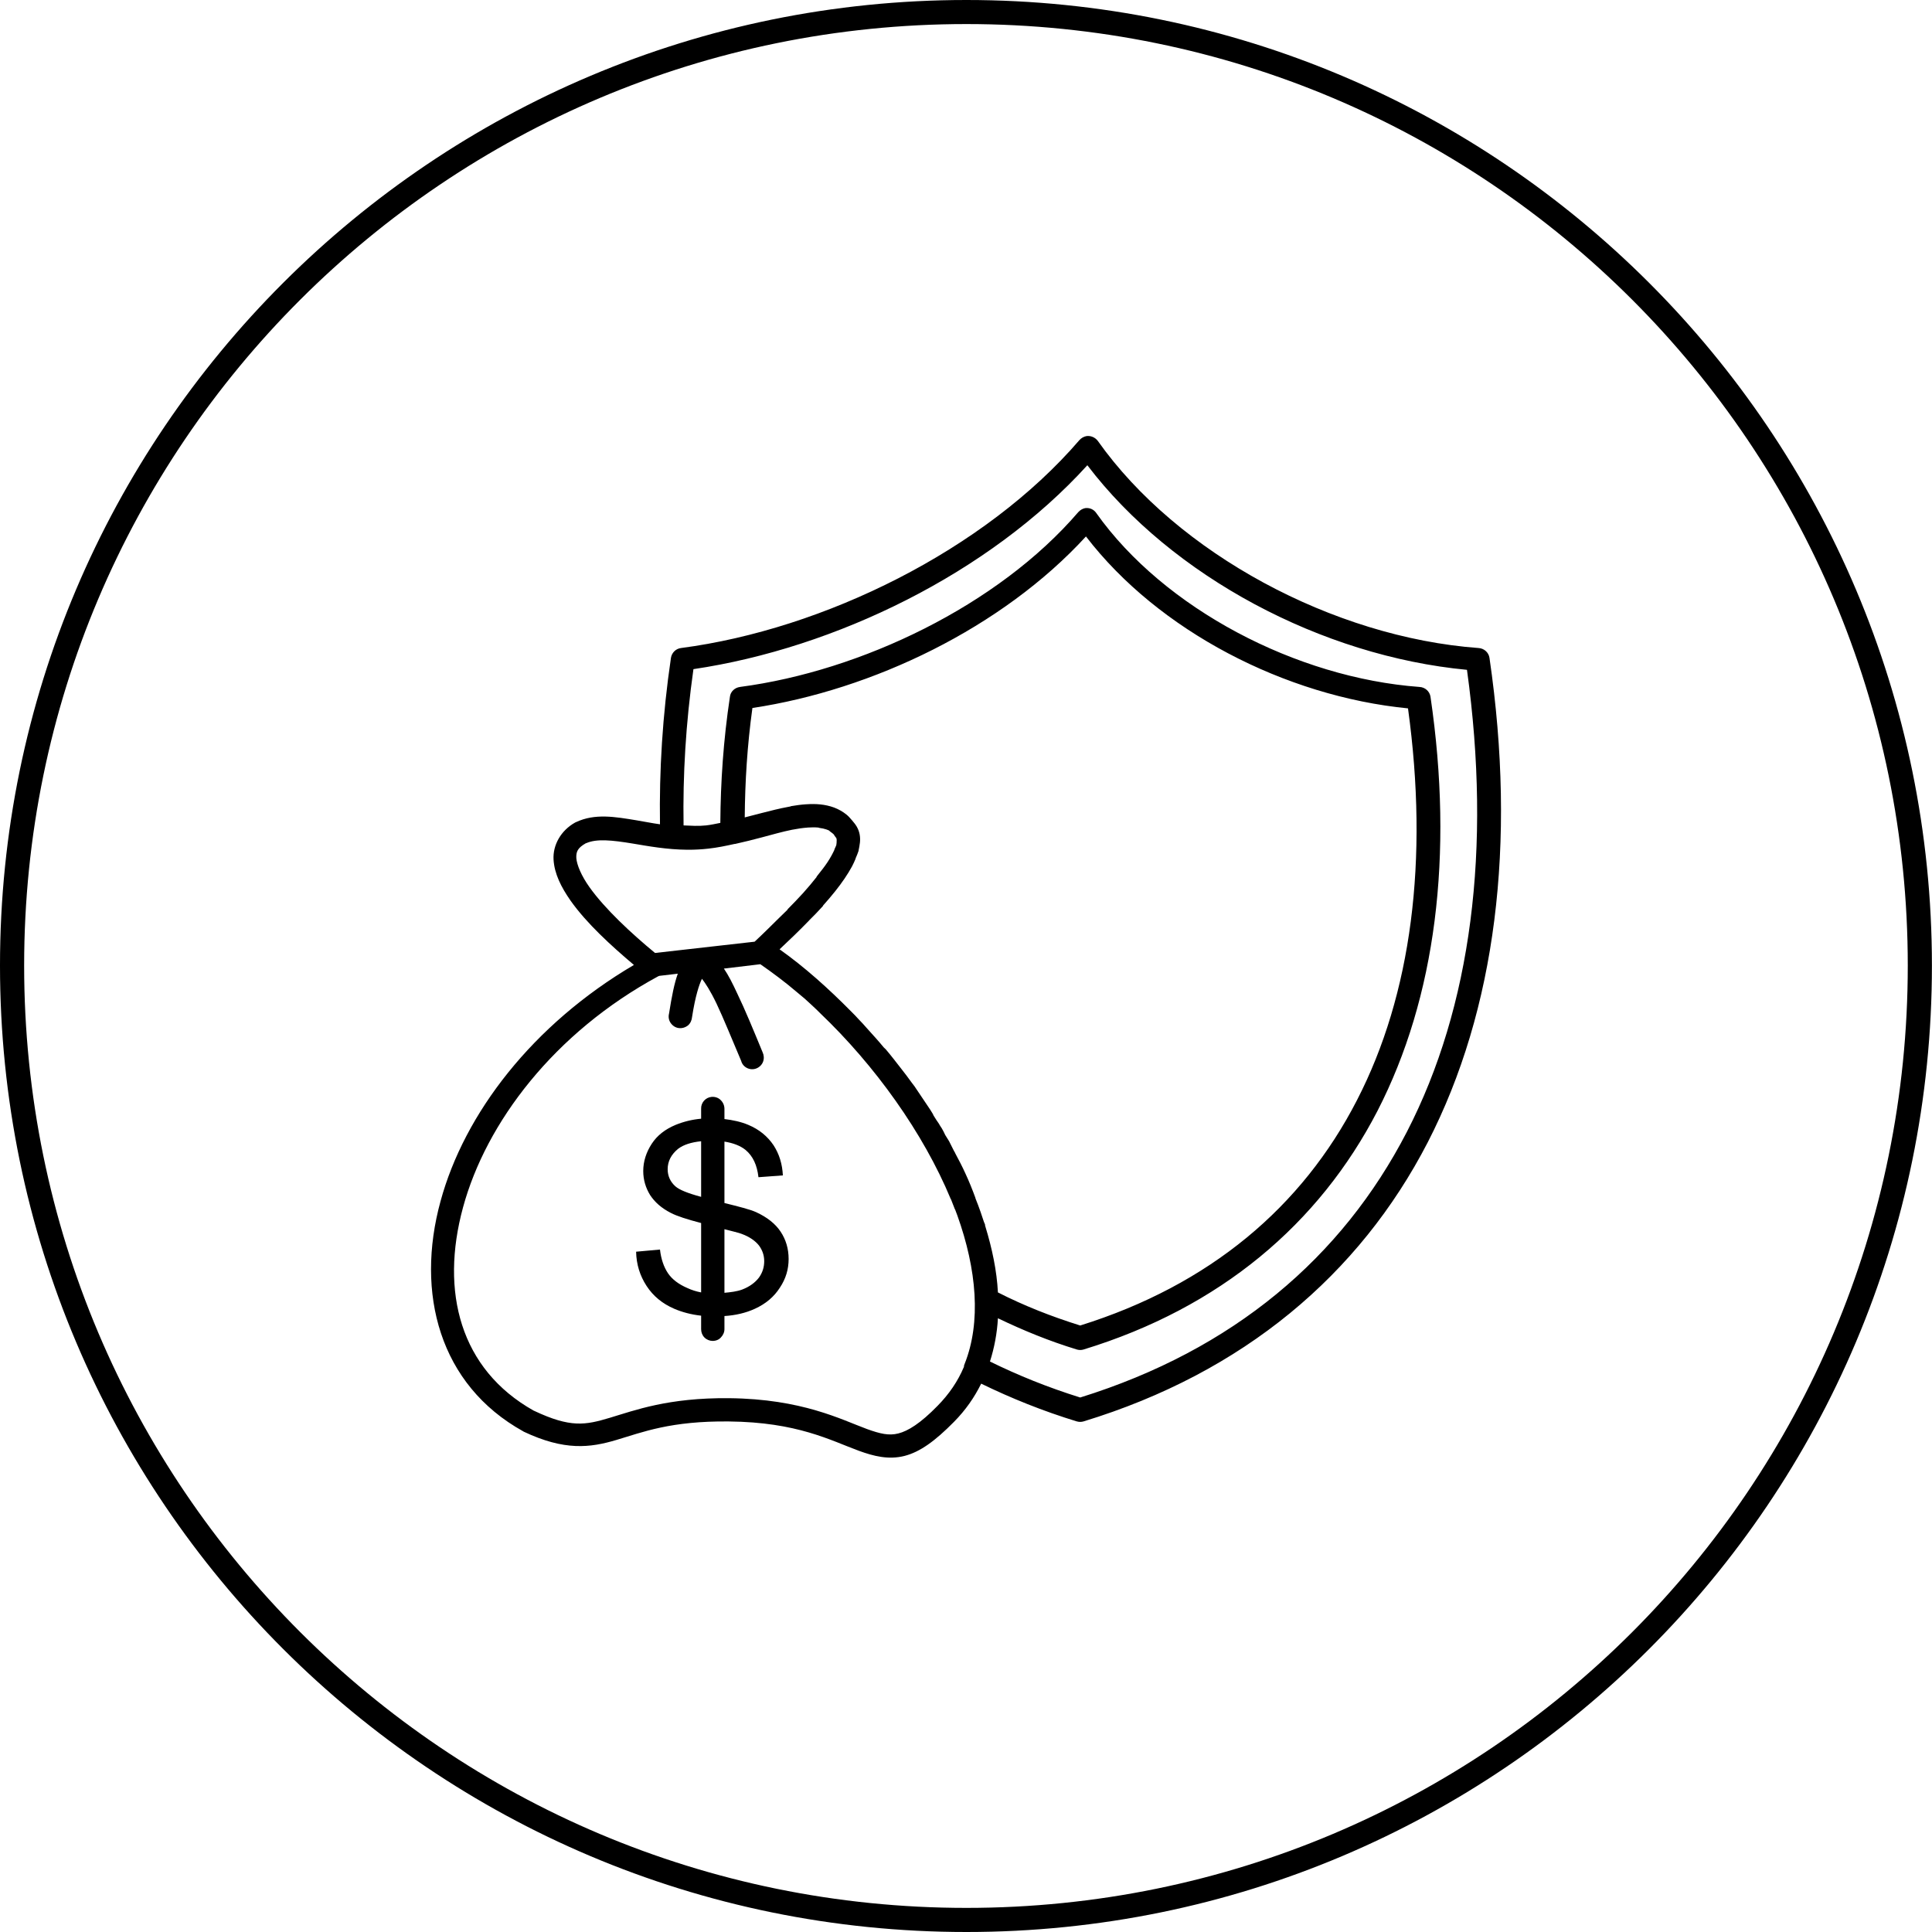
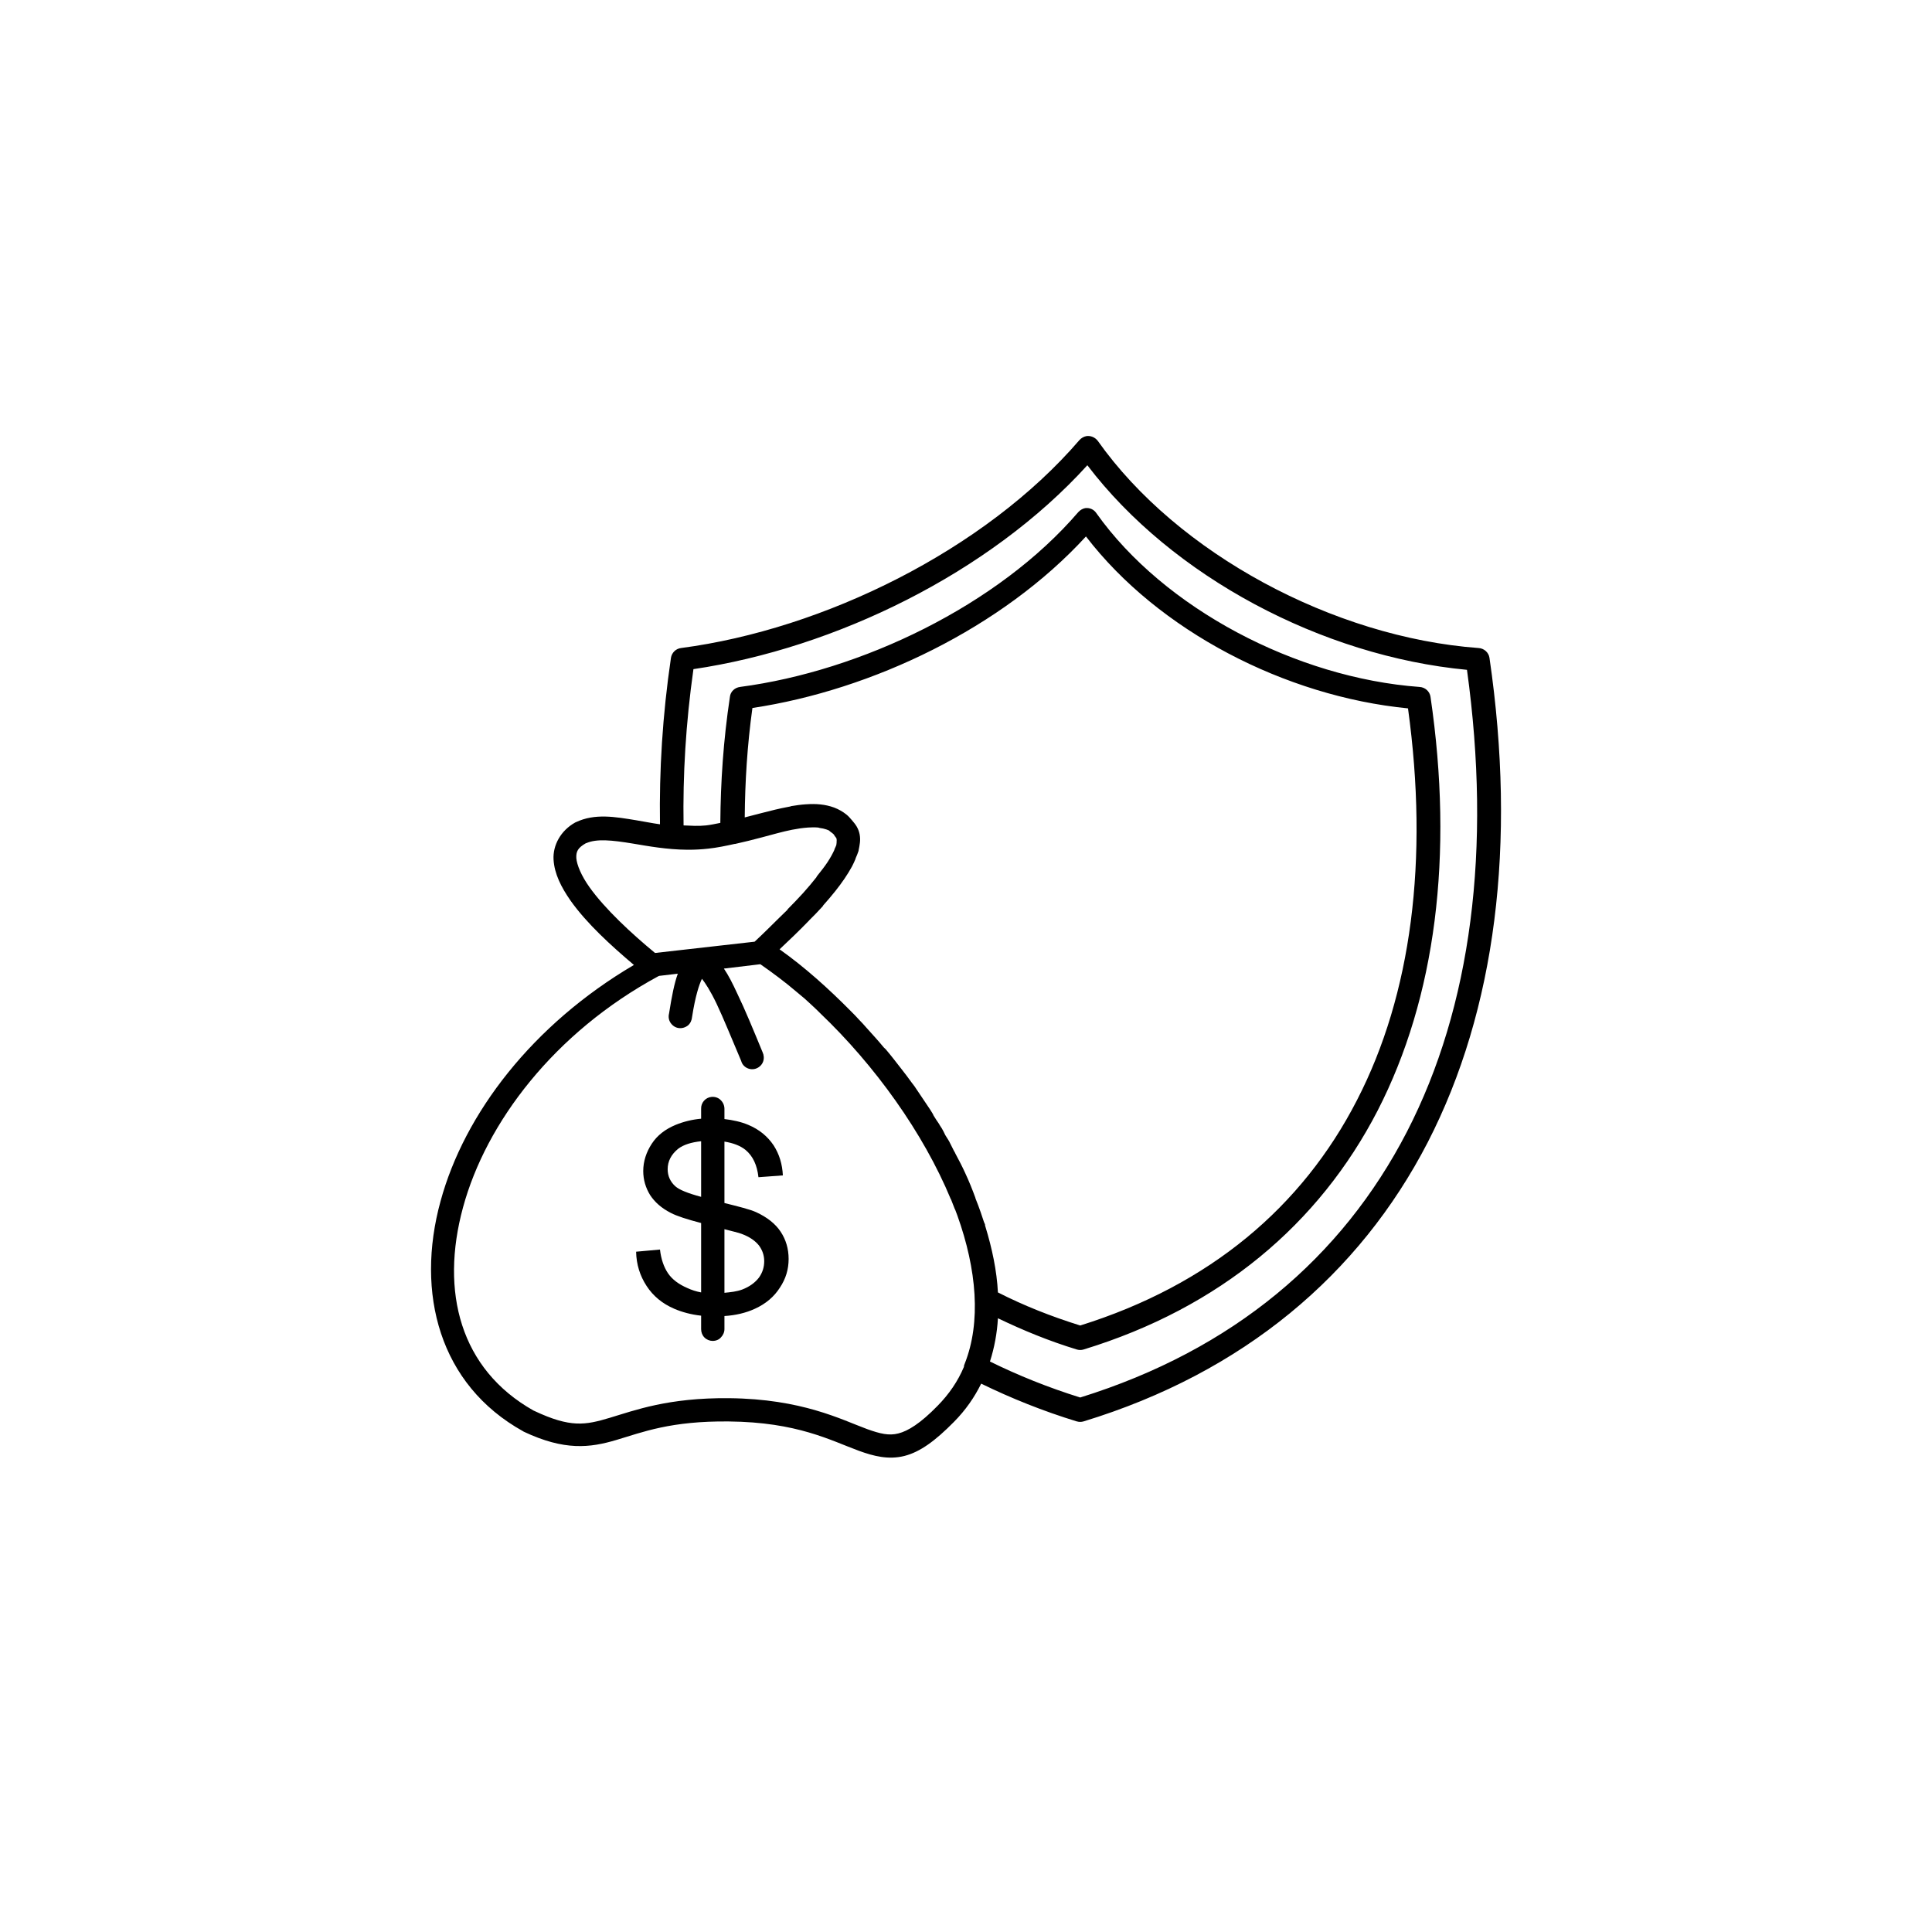
<svg xmlns="http://www.w3.org/2000/svg" width="236" height="236" viewBox="0 0 236 236" fill="none">
-   <path fill-rule="evenodd" clip-rule="evenodd" d="M118.045 0C52.907 0 0 52.807 0 117.945C0 183.183 52.907 236 118.045 236C183.183 236 235.99 183.183 235.99 117.945C235.99 52.814 183.183 0 118.045 0ZM118.045 2.939C181.608 2.939 233.041 54.399 233.041 117.945C233.041 181.595 181.608 233.055 118.045 233.055C54.516 233.055 2.949 181.591 2.949 117.945C2.949 54.405 54.516 2.939 118.045 2.939Z" fill="black" />
  <path d="M132.688 53.277C132.387 53.334 132.085 53.505 131.851 53.763C120.291 67.206 100.622 76.87 83.198 79.158C82.562 79.232 82.059 79.725 81.959 80.358C80.92 87.391 80.518 94.176 80.619 100.69C79.647 100.556 78.675 100.355 77.737 100.201C75.123 99.772 72.677 99.339 70.365 100.425C70.332 100.438 70.298 100.452 70.265 100.469C68.489 101.457 67.517 103.256 67.618 104.999C67.719 106.738 68.556 108.38 69.695 110.015C71.672 112.809 74.654 115.52 77.435 117.872C65.071 125.147 56.728 136.003 53.813 146.732C50.73 157.963 53.679 169.161 63.898 174.834V174.831C63.932 174.847 63.932 174.861 63.965 174.878C68.958 177.24 72.074 176.855 75.291 175.896C78.507 174.941 81.925 173.561 89.029 173.635C97.405 173.718 101.426 175.94 104.944 177.23C106.72 177.873 108.53 178.339 110.473 177.85C112.383 177.364 114.226 176.024 116.538 173.678C117.945 172.254 119.018 170.709 119.855 169.017C123.508 170.8 127.428 172.375 131.549 173.635V173.631C131.817 173.708 132.085 173.708 132.353 173.631C151.888 167.67 166.062 155.695 174.405 139.534C182.715 123.377 185.261 103.065 181.944 80.354C181.843 79.691 181.274 79.192 180.603 79.158C162.878 77.851 143.813 67.602 134.096 53.85C133.761 53.415 133.224 53.19 132.688 53.274V53.277ZM132.822 56.829C143.176 70.43 161.471 80.147 179.196 81.822C182.212 103.655 179.732 122.992 171.858 138.255C163.917 153.638 150.615 164.903 131.951 170.709C128.031 169.486 124.379 168.012 120.927 166.313C121.463 164.631 121.799 162.849 121.899 161.029C124.948 162.494 128.131 163.807 131.549 164.849C131.817 164.926 132.085 164.926 132.353 164.849C149.04 159.749 161.136 149.5 168.273 135.681C175.376 121.86 177.588 104.499 174.74 85.112C174.639 84.445 174.07 83.946 173.399 83.913C158.355 82.807 142.204 74.343 133.928 62.69C133.626 62.237 133.124 61.996 132.555 62.07C132.253 62.127 131.951 62.301 131.717 62.555C121.933 73.954 105.179 81.966 90.403 83.91V83.913C89.766 83.987 89.23 84.476 89.163 85.112C88.359 90.427 88.024 95.553 87.99 100.519C87.387 100.636 86.817 100.767 86.248 100.827C85.309 100.931 84.405 100.864 83.5 100.827C83.4 94.709 83.768 88.359 84.706 81.738C102.03 79.175 120.86 70.011 132.822 56.832V56.829ZM132.655 65.531C141.501 77.057 156.981 85.062 171.992 86.53C174.538 105.056 172.428 121.454 165.76 134.388C159.058 147.436 147.767 156.972 131.951 161.914C128.366 160.795 125.015 159.464 121.899 157.873C121.765 155.243 121.196 152.525 120.358 149.794C120.324 149.721 120.324 149.643 120.324 149.57C120.291 149.466 120.224 149.365 120.19 149.262C120.056 148.863 119.922 148.461 119.788 148.062C119.587 147.499 119.386 146.936 119.152 146.373C119.152 146.36 119.152 146.343 119.152 146.33C118.783 145.324 118.381 144.313 117.912 143.311C117.543 142.5 117.141 141.723 116.705 140.915C116.672 140.811 116.605 140.711 116.538 140.603C116.337 140.208 116.136 139.802 115.935 139.404C115.767 139.149 115.633 138.905 115.466 138.65C115.332 138.372 115.198 138.084 115.03 137.805C115.03 137.789 114.997 137.779 114.997 137.762C114.929 137.661 114.863 137.554 114.796 137.45C114.695 137.239 114.528 137.041 114.394 136.83C114.293 136.649 114.159 136.479 114.059 136.298C113.992 136.214 113.991 136.113 113.924 136.03C113.824 135.869 113.724 135.705 113.623 135.541C112.986 134.589 112.35 133.631 111.713 132.699C111.579 132.538 111.478 132.374 111.344 132.213C110.942 131.657 110.54 131.114 110.105 130.568C109.468 129.757 108.865 128.956 108.195 128.172C108.128 128.092 108.027 128.032 107.96 127.951C107.29 127.13 106.553 126.339 105.849 125.552C105.548 125.21 105.246 124.865 104.911 124.533C104.61 124.208 104.308 123.873 103.973 123.555C101.192 120.74 98.277 118.12 95.228 115.962C96.434 114.836 97.64 113.67 98.779 112.498C98.813 112.484 98.813 112.471 98.813 112.454C99.416 111.861 99.986 111.275 100.522 110.678C100.522 110.671 100.522 110.645 100.522 110.635C101.058 110.035 101.56 109.449 102.029 108.859C102.867 107.807 103.537 106.825 104.074 105.84C104.241 105.528 104.375 105.217 104.509 104.908C104.509 104.895 104.509 104.878 104.509 104.865C104.643 104.557 104.777 104.245 104.878 103.93C104.878 103.917 104.878 103.9 104.878 103.886C104.945 103.558 105.012 103.24 105.045 102.908C105.112 102.238 105.012 101.584 104.643 100.955C104.475 100.67 104.275 100.445 104.074 100.201C103.873 99.973 103.671 99.725 103.437 99.534C102.968 99.148 102.432 98.85 101.896 98.646C100.79 98.24 99.65 98.163 98.478 98.247C98.444 98.247 98.444 98.247 98.444 98.247C97.841 98.287 97.238 98.371 96.668 98.468C96.601 98.478 96.568 98.505 96.534 98.515C96.434 98.528 96.367 98.545 96.3 98.559C95.228 98.756 94.155 99.028 93.05 99.313C92.346 99.5 91.676 99.661 90.972 99.849C91.006 95.52 91.274 91.09 91.91 86.483C106.587 84.278 122.435 76.679 132.655 65.528V65.531ZM98.645 101.088C99.114 101.058 99.55 101.052 99.952 101.088C100.019 101.099 100.053 101.125 100.12 101.136C100.421 101.176 100.689 101.229 100.924 101.313C101.024 101.36 101.158 101.387 101.259 101.444C101.292 101.464 101.326 101.514 101.359 101.534C101.426 101.584 101.493 101.652 101.594 101.712C101.694 101.802 101.795 101.856 101.896 101.976C101.896 101.987 101.896 102.013 101.896 102.024C101.963 102.127 102.063 102.241 102.163 102.379C102.163 102.415 102.231 102.543 102.197 102.777C102.197 102.888 102.197 103.012 102.163 103.176C102.163 103.193 102.163 103.203 102.163 103.22C102.096 103.377 102.03 103.548 101.929 103.752C101.929 103.766 101.929 103.789 101.929 103.799C101.728 104.242 101.46 104.744 101.091 105.307C100.723 105.87 100.254 106.45 99.751 107.083C99.751 107.093 99.751 107.12 99.751 107.13C99.249 107.763 98.712 108.416 98.109 109.08C97.506 109.753 96.869 110.397 96.199 111.08C96.199 111.087 96.199 111.117 96.199 111.124C95.864 111.462 95.529 111.764 95.194 112.102C94.189 113.094 93.184 114.099 92.178 115.031L80.015 116.408C77.1 114.006 73.883 111.007 72.007 108.373C71.002 106.962 70.466 105.645 70.399 104.821C70.365 104.024 70.566 103.571 71.572 102.998C71.572 102.992 71.605 103.005 71.605 102.998C72.878 102.432 74.755 102.623 77.301 103.045C79.211 103.364 81.456 103.779 83.969 103.799C84.003 103.799 84.07 103.799 84.137 103.799C84.907 103.799 85.711 103.756 86.516 103.665C87.588 103.551 88.66 103.327 89.733 103.089C89.766 103.082 89.8 103.096 89.8 103.089C90.905 102.838 92.011 102.576 93.05 102.291C94.356 101.943 95.596 101.588 96.735 101.36C97.439 101.222 98.075 101.132 98.645 101.092V101.088ZM92.882 117.785C94.356 118.81 95.864 119.93 97.305 121.159C97.64 121.437 97.975 121.712 98.31 122C98.779 122.439 99.282 122.875 99.751 123.334C99.885 123.461 100.019 123.602 100.153 123.733C106.888 130.152 112.785 138.392 116.136 146.464C116.136 146.48 116.17 146.49 116.17 146.507C116.337 146.903 116.471 147.315 116.639 147.707C116.639 147.727 116.672 147.734 116.672 147.75C116.772 147.988 116.84 148.226 116.94 148.461C119.319 155.095 119.855 161.508 117.845 166.575C117.778 166.702 117.744 166.839 117.744 166.973C117.007 168.722 115.935 170.297 114.528 171.725C112.417 173.889 110.909 174.804 109.736 175.099C108.597 175.394 107.525 175.146 105.916 174.566C102.767 173.407 97.975 170.884 89.062 170.793C81.59 170.72 77.502 172.291 74.487 173.189C71.504 174.084 69.695 174.429 65.272 172.348C65.239 172.331 65.205 172.321 65.172 172.304C56.225 167.265 53.746 157.813 56.56 147.486C59.375 137.125 67.685 126.142 80.417 119.249C80.451 119.236 80.485 119.222 80.552 119.202L82.796 118.938C82.361 120.147 82.059 121.702 81.724 123.82C81.624 124.212 81.691 124.627 81.925 124.962C82.16 125.297 82.495 125.522 82.897 125.579C83.299 125.636 83.701 125.519 84.036 125.261C84.338 125.003 84.505 124.624 84.539 124.222C84.941 121.642 85.41 120.254 85.745 119.561C86.147 120.074 86.75 120.975 87.521 122.58C88.392 124.419 89.364 126.832 90.537 129.593C90.637 129.978 90.905 130.297 91.274 130.471C91.642 130.645 92.044 130.655 92.413 130.504C92.781 130.354 93.083 130.052 93.217 129.677C93.351 129.298 93.318 128.883 93.15 128.527C92.011 125.766 91.006 123.32 90.067 121.38C89.498 120.144 88.995 119.152 88.426 118.315L92.882 117.782V117.785ZM86.918 133.989C86.18 134.056 85.611 134.7 85.645 135.453V136.653C84.539 136.753 83.5 137.012 82.528 137.407C81.255 137.94 80.284 138.69 79.613 139.715C78.943 140.744 78.574 141.863 78.574 143.046C78.574 144.122 78.876 145.107 79.412 145.978C79.982 146.846 80.786 147.566 81.925 148.152C82.662 148.545 83.969 148.96 85.645 149.396V157.873C85.042 157.759 84.472 157.575 83.969 157.34C82.897 156.878 82.093 156.271 81.59 155.521C81.088 154.77 80.753 153.805 80.619 152.636L77.703 152.9C77.737 154.469 78.172 155.836 78.977 157.075C79.781 158.315 80.92 159.253 82.361 159.87C83.299 160.275 84.405 160.577 85.645 160.714V162.356C85.645 162.738 85.779 163.103 86.047 163.375C86.315 163.646 86.683 163.797 87.052 163.797C87.454 163.797 87.823 163.646 88.057 163.375C88.325 163.103 88.493 162.738 88.493 162.356V160.758C89.833 160.674 91.106 160.383 92.212 159.87C93.552 159.26 94.558 158.399 95.261 157.297C95.998 156.194 96.333 155.035 96.333 153.788C96.333 152.532 95.998 151.423 95.361 150.461C94.725 149.496 93.72 148.692 92.346 148.062C91.609 147.727 90.202 147.379 88.493 146.953V139.451C89.531 139.612 90.436 139.95 91.073 140.469C91.978 141.227 92.48 142.319 92.648 143.8L95.63 143.579C95.563 142.205 95.194 140.979 94.49 139.893C93.753 138.807 92.748 137.966 91.408 137.407C90.537 137.035 89.531 136.82 88.493 136.696V135.453C88.493 135.045 88.325 134.649 88.024 134.368C87.755 134.09 87.32 133.949 86.918 133.989ZM85.645 139.404V146.199C84.003 145.76 82.964 145.331 82.495 144.909C81.892 144.366 81.557 143.666 81.557 142.822C81.557 141.853 81.992 141.022 82.83 140.335C83.5 139.823 84.439 139.534 85.645 139.404ZM88.493 150.15C89.431 150.404 90.235 150.575 90.604 150.726C91.609 151.098 92.279 151.597 92.715 152.147C93.117 152.696 93.351 153.323 93.351 154.057C93.351 154.78 93.15 155.44 92.715 156.054C92.246 156.667 91.576 157.169 90.671 157.518C90.001 157.769 89.263 157.846 88.493 157.92V150.15Z" fill="black" />
</svg>